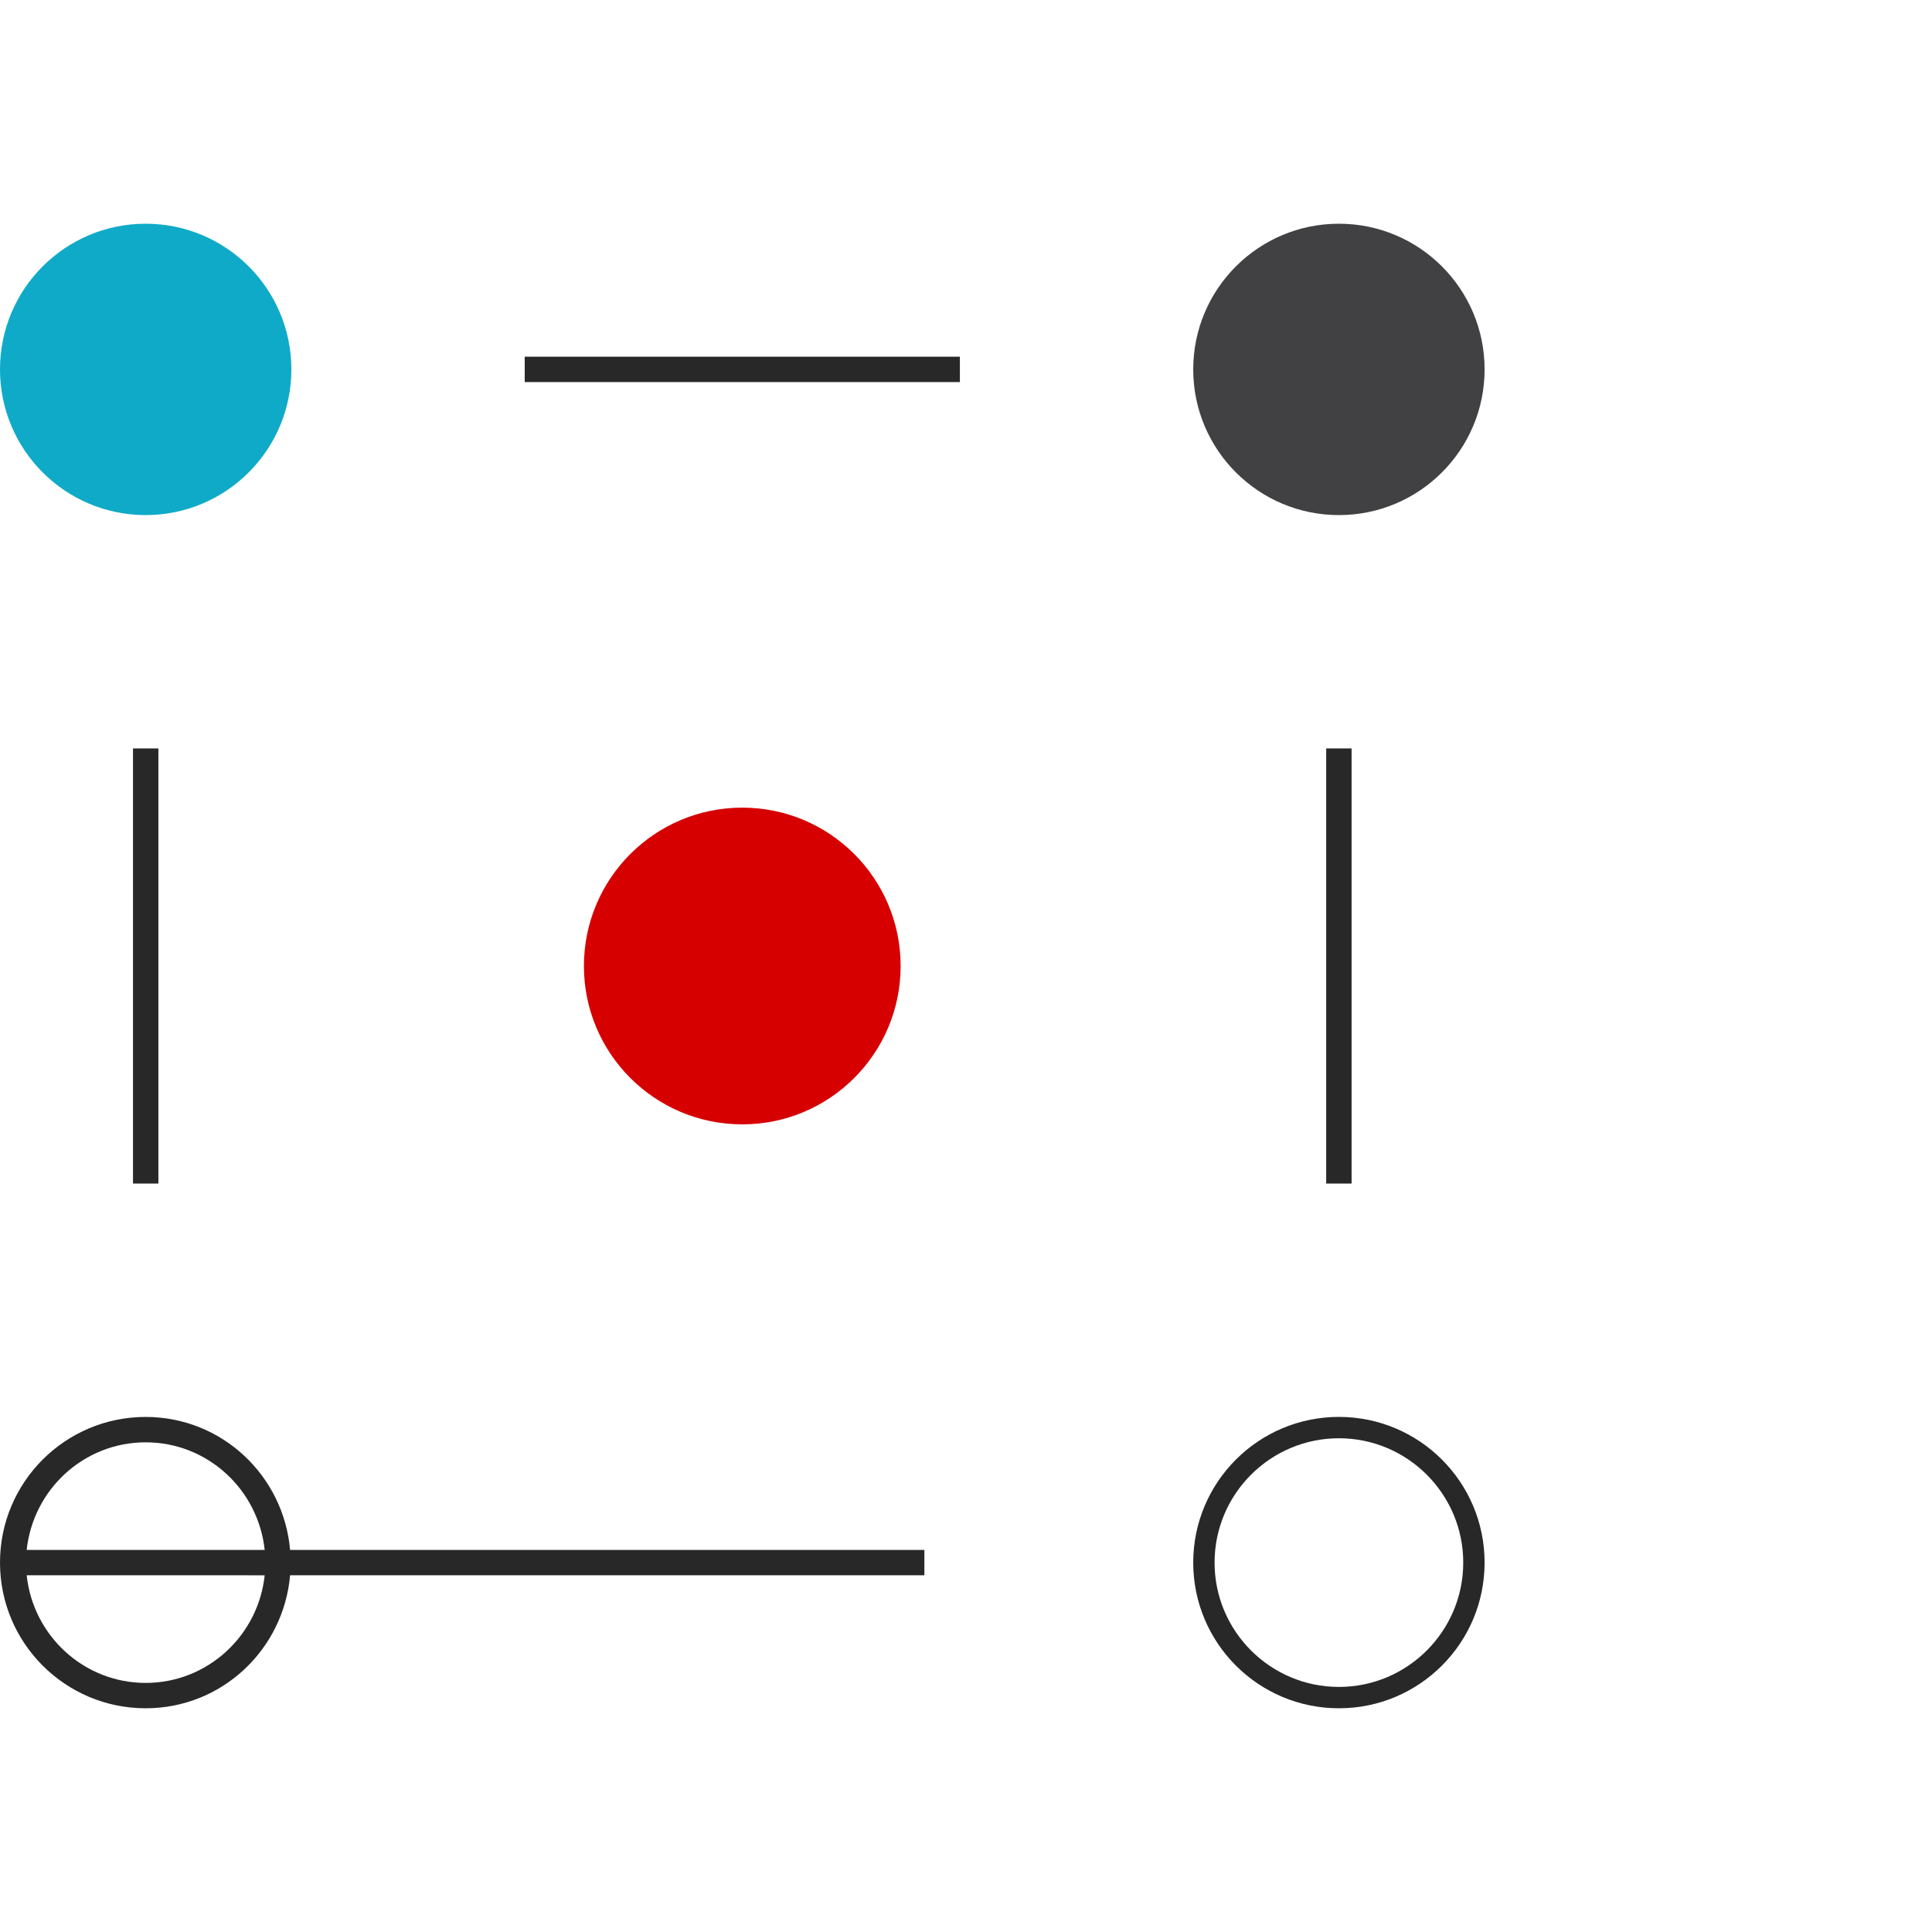
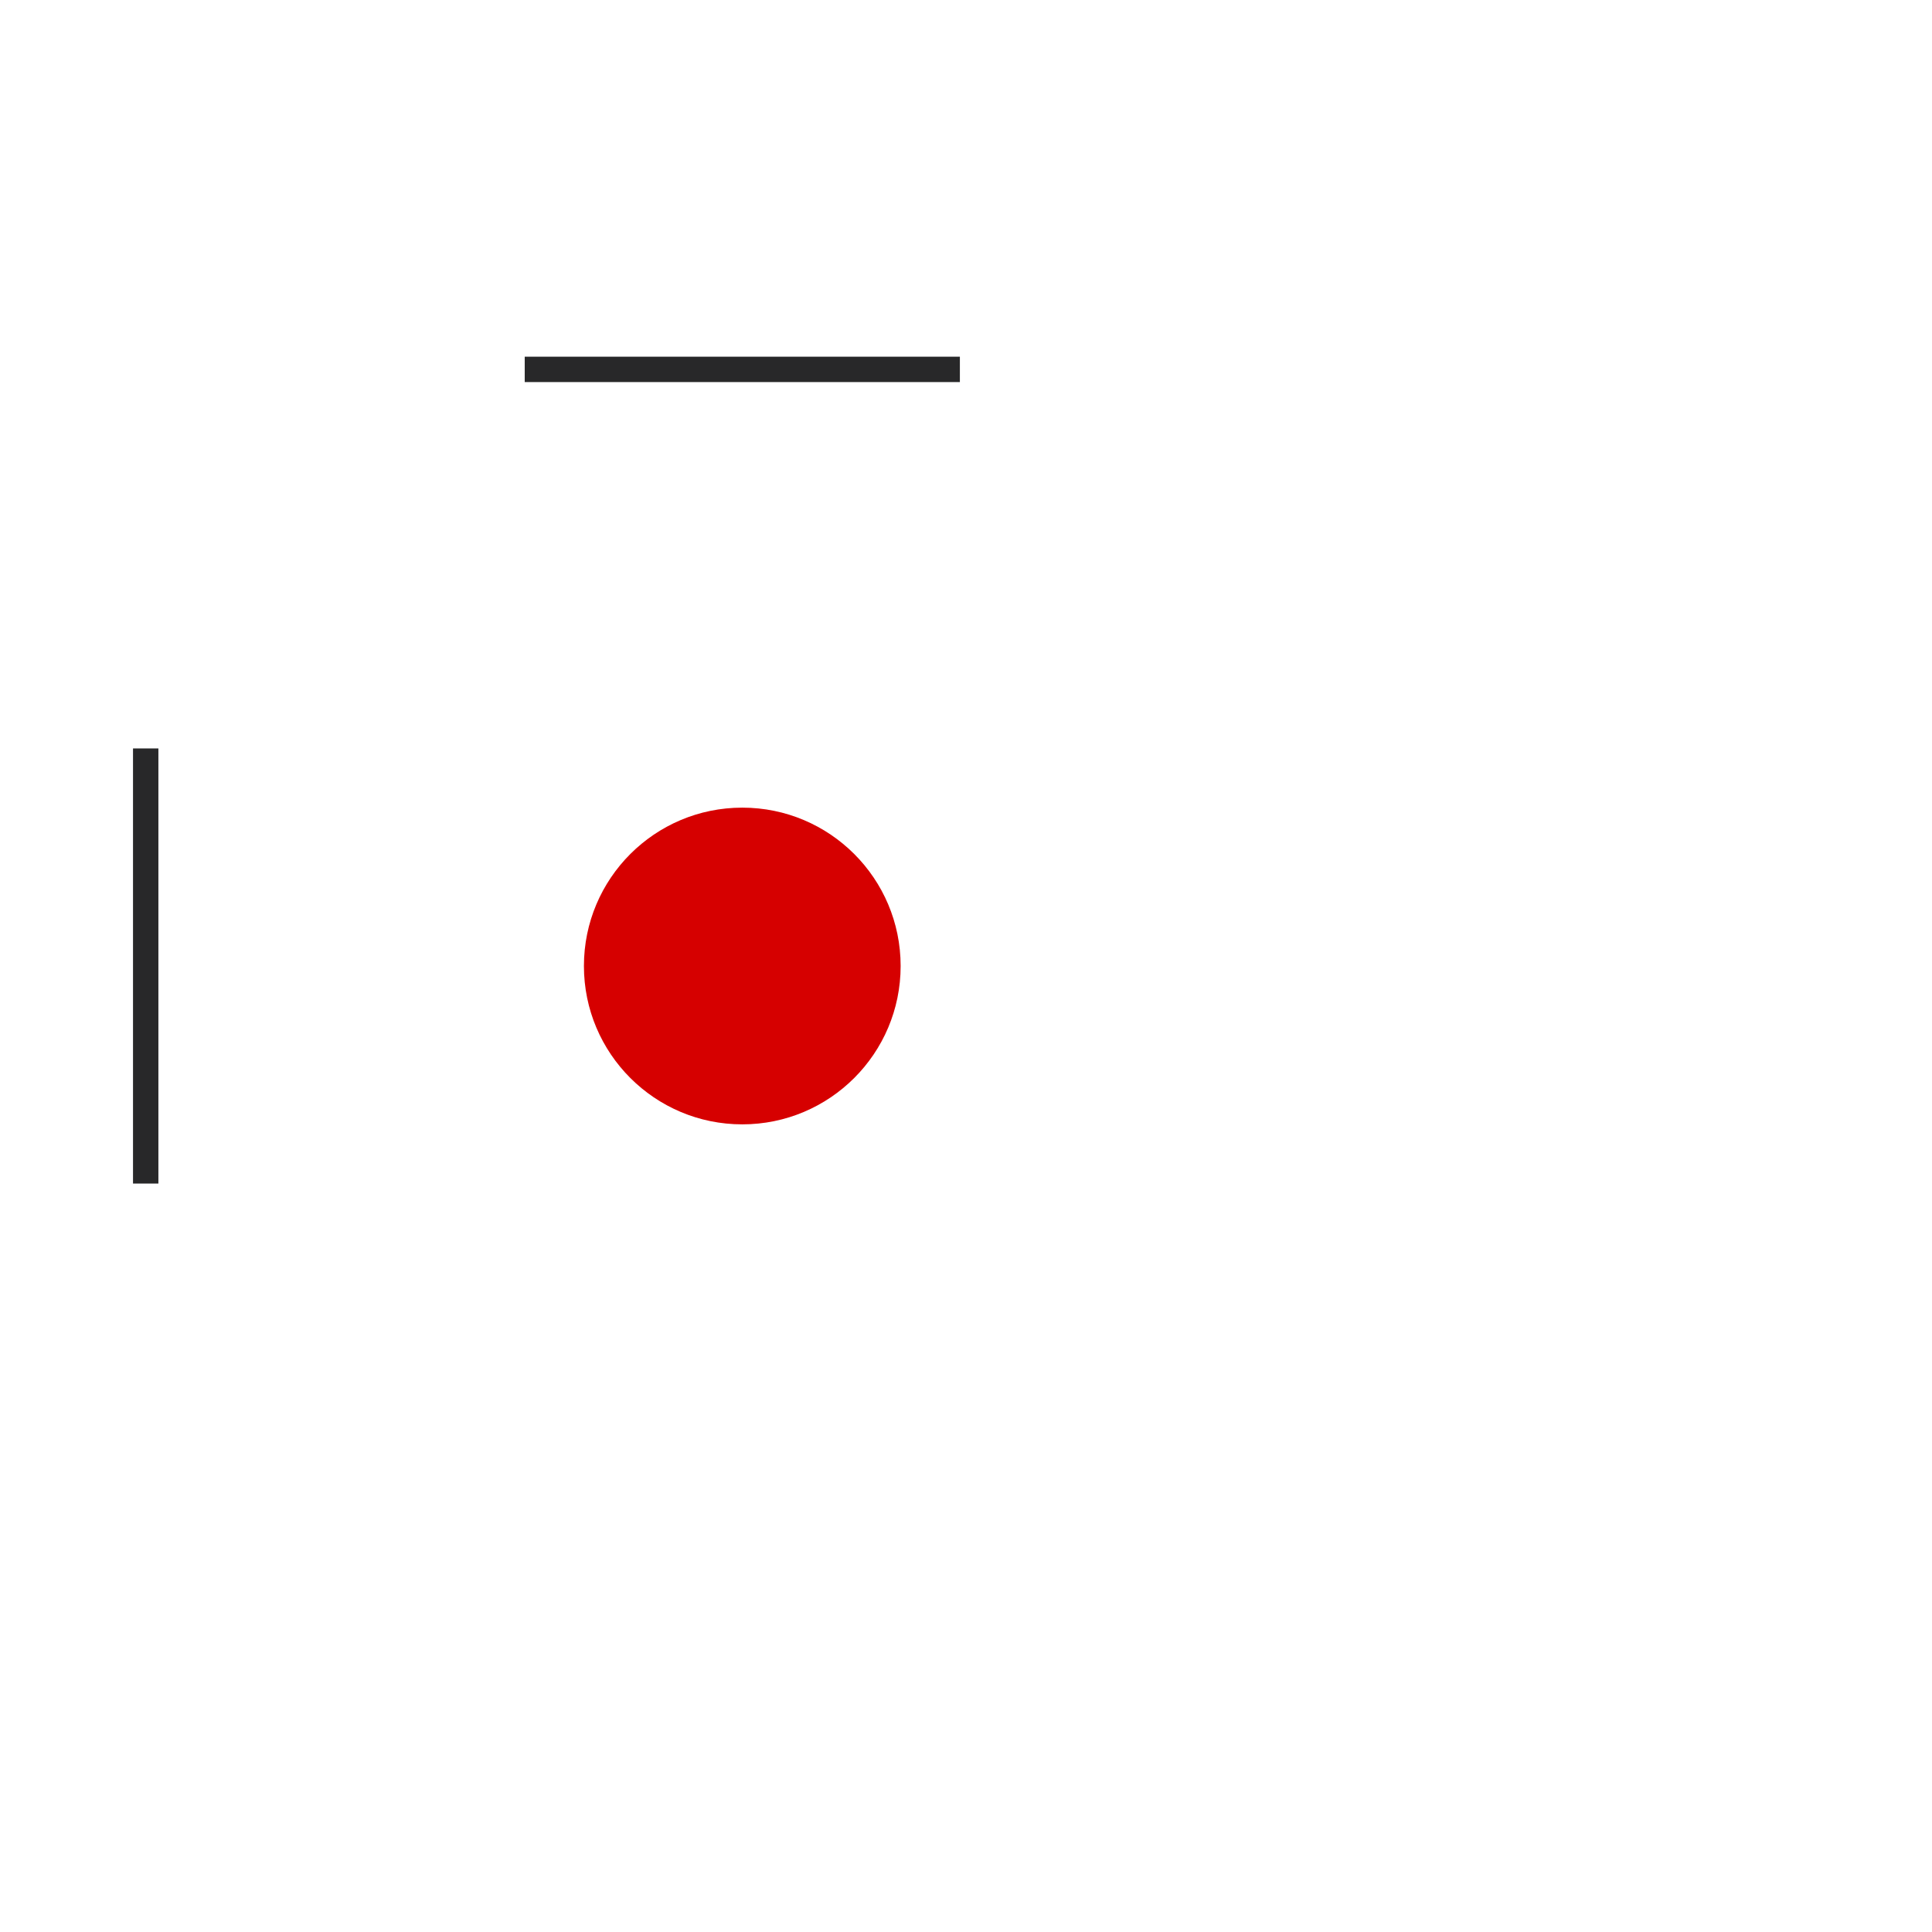
<svg xmlns="http://www.w3.org/2000/svg" version="1.1" id="Layer_1" x="0px" y="0px" viewBox="0 0 59 59" xml:space="preserve">
  <g>
    <circle fill="#D60000" cx="22.668" cy="29.5" r="4.836" />
    <g>
      <rect x="16.024" y="10.893" fill="#282829" width="13.289" height="0.775" />
    </g>
    <g>
      <rect x="4.062" y="22.856" fill="#282829" width="0.775" height="13.288" />
    </g>
    <g>
-       <rect x="40.5" y="22.856" fill="#282829" width="0.775" height="13.288" />
-     </g>
-     <path fill="#282829" d="M28.229,47.332H8.859c-0.199-2.273-2.086-4.061-4.41-4.061   C1.992,43.27,0,45.262,0,47.719s1.992,4.449,4.449,4.449   c2.324,0,4.211-1.789,4.41-4.061h19.37V47.332z M4.449,44.046   c1.893,0,3.437,1.444,3.634,3.286H0.815C1.011,45.49,2.556,44.046,4.449,44.046z    M4.449,51.393c-1.893,0-3.438-1.444-3.634-3.286H8.083   C7.887,49.948,6.342,51.393,4.449,51.393z" />
-     <circle fill="#0FAAC8" cx="4.449" cy="11.281" r="4.449" />
-     <circle fill="#414042" cx="40.888" cy="11.281" r="4.449" />
+       </g>
    <g>
-       <path fill="#282829" d="M40.888,43.922c2.094,0,3.797,1.703,3.797,3.797    s-1.703,3.797-3.797,3.797c-2.094,0-3.797-1.703-3.797-3.797    S38.794,43.922,40.888,43.922 M40.888,43.27c-2.457,0-4.449,1.992-4.449,4.449    s1.992,4.449,4.449,4.449c2.457,0,4.449-1.992,4.449-4.449    S43.345,43.27,40.888,43.27L40.888,43.27z" />
-     </g>
+       </g>
  </g>
</svg>